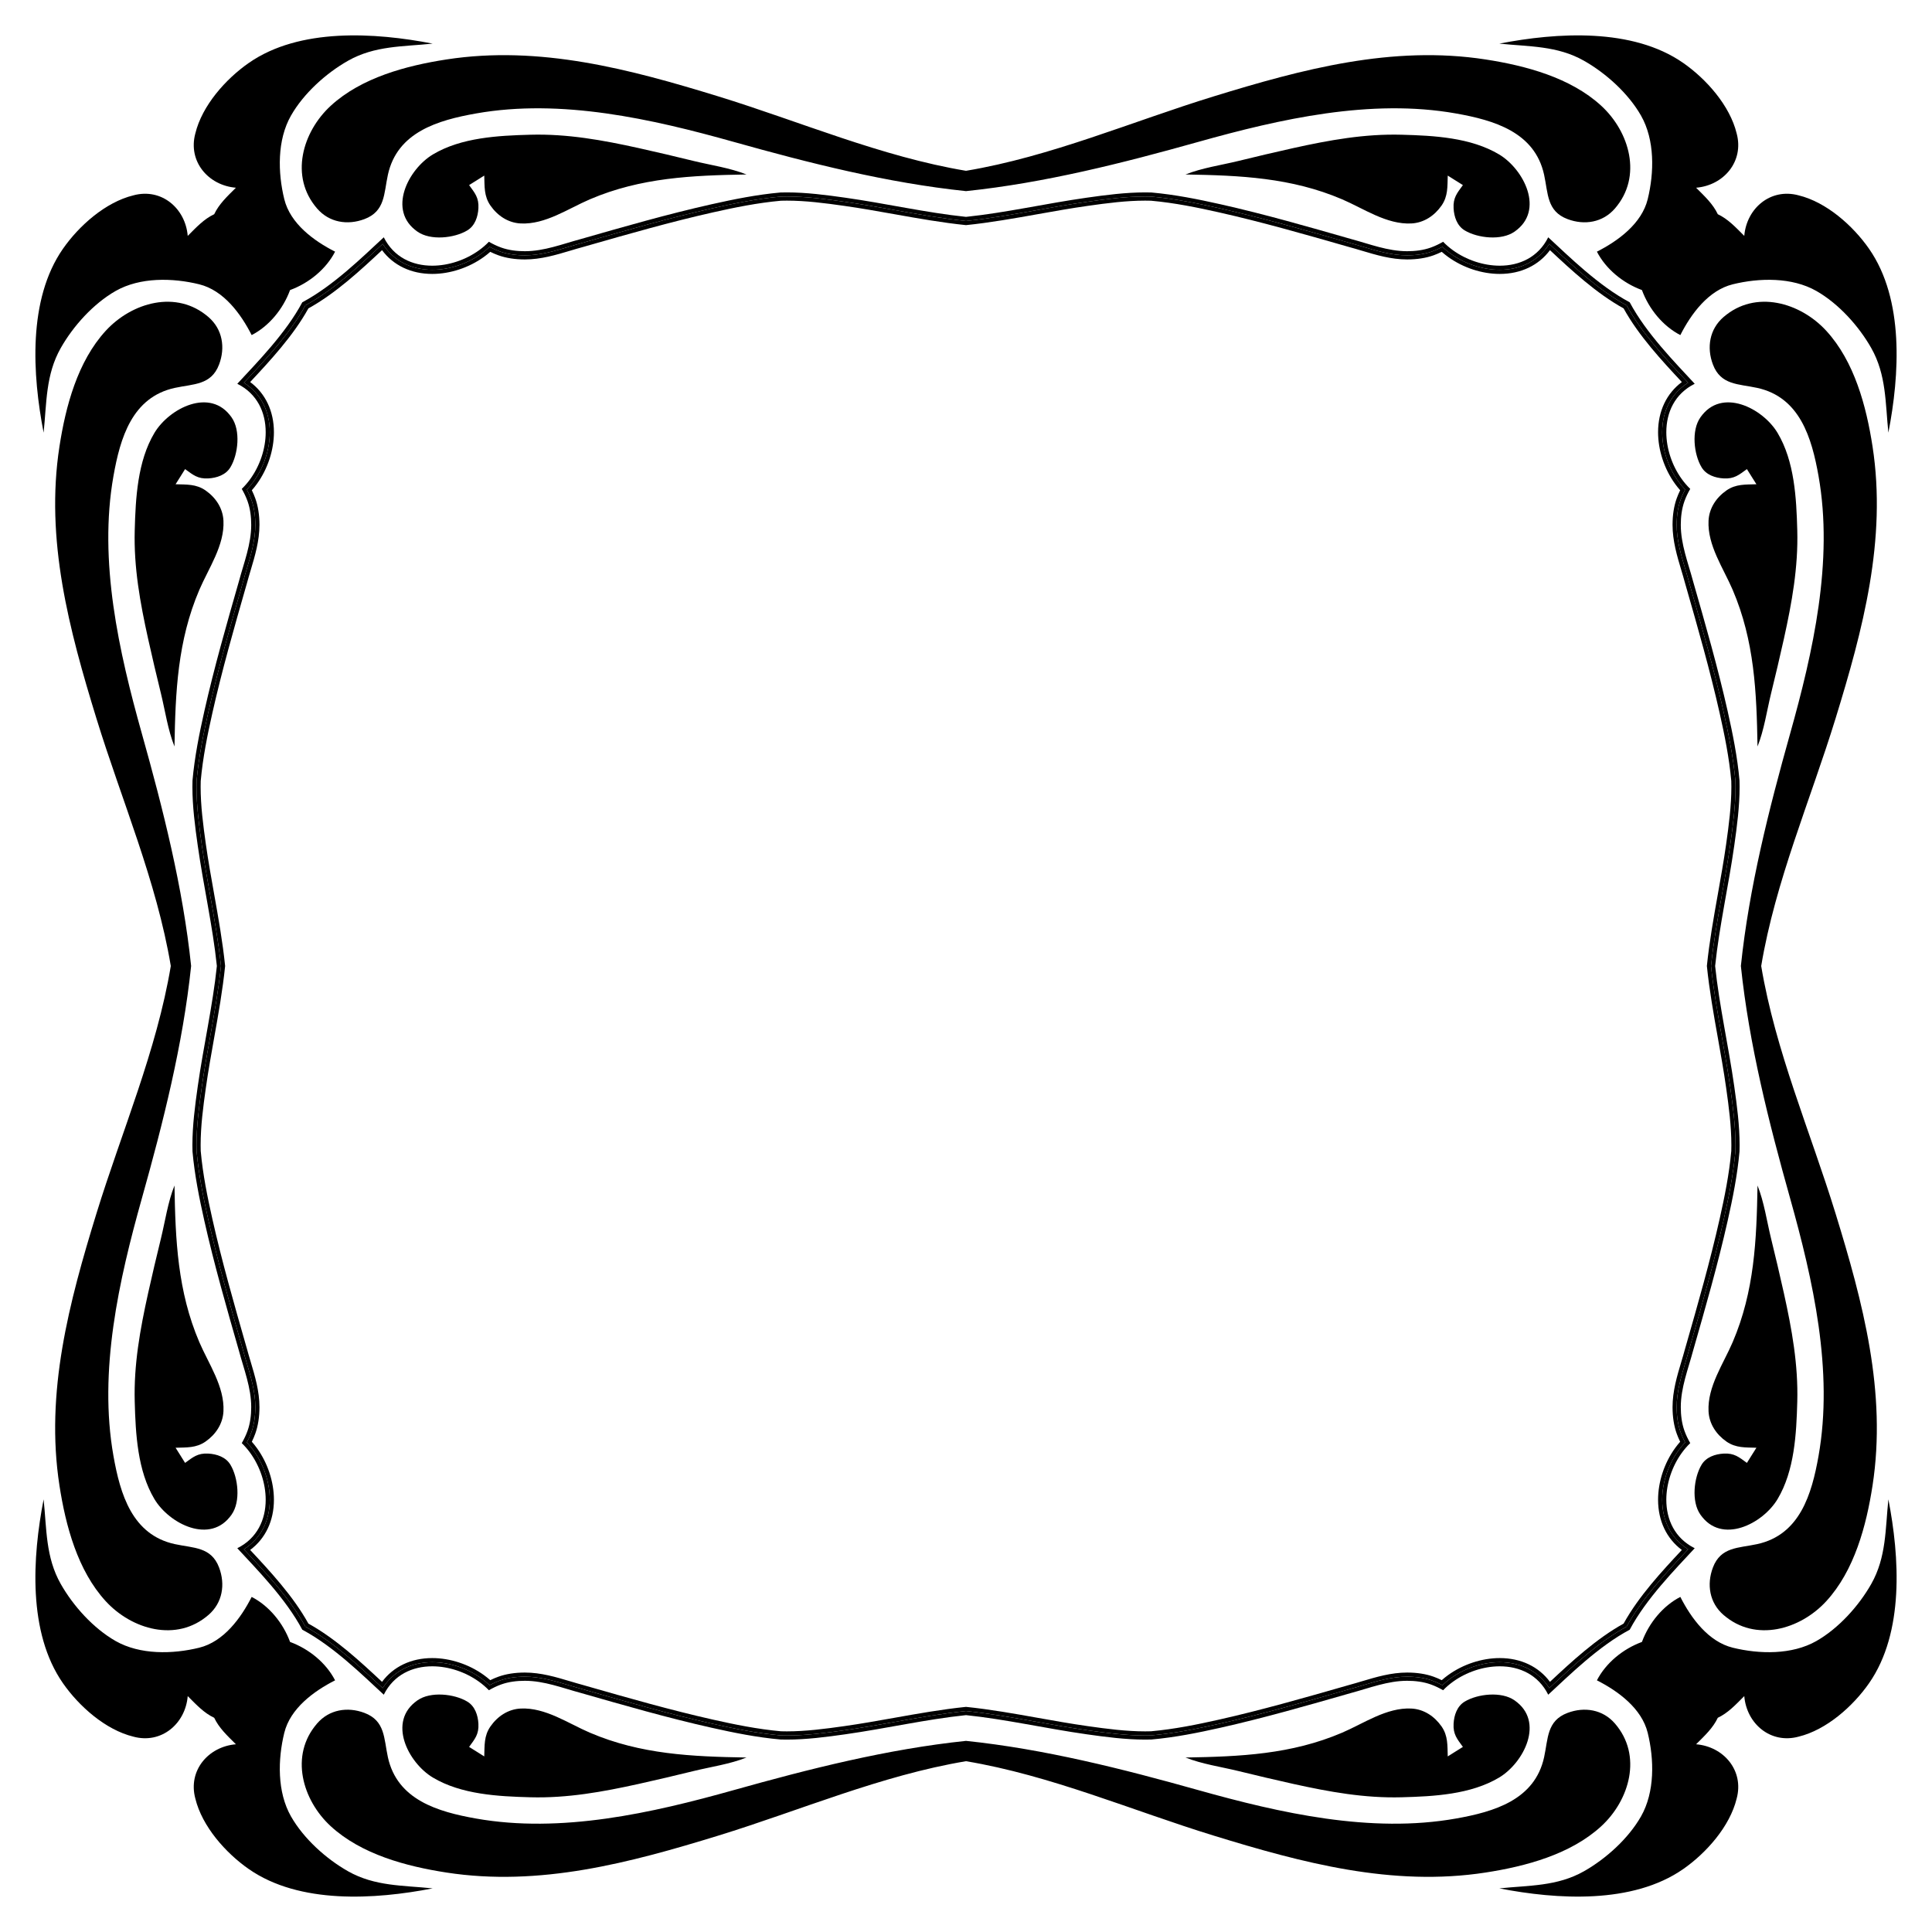
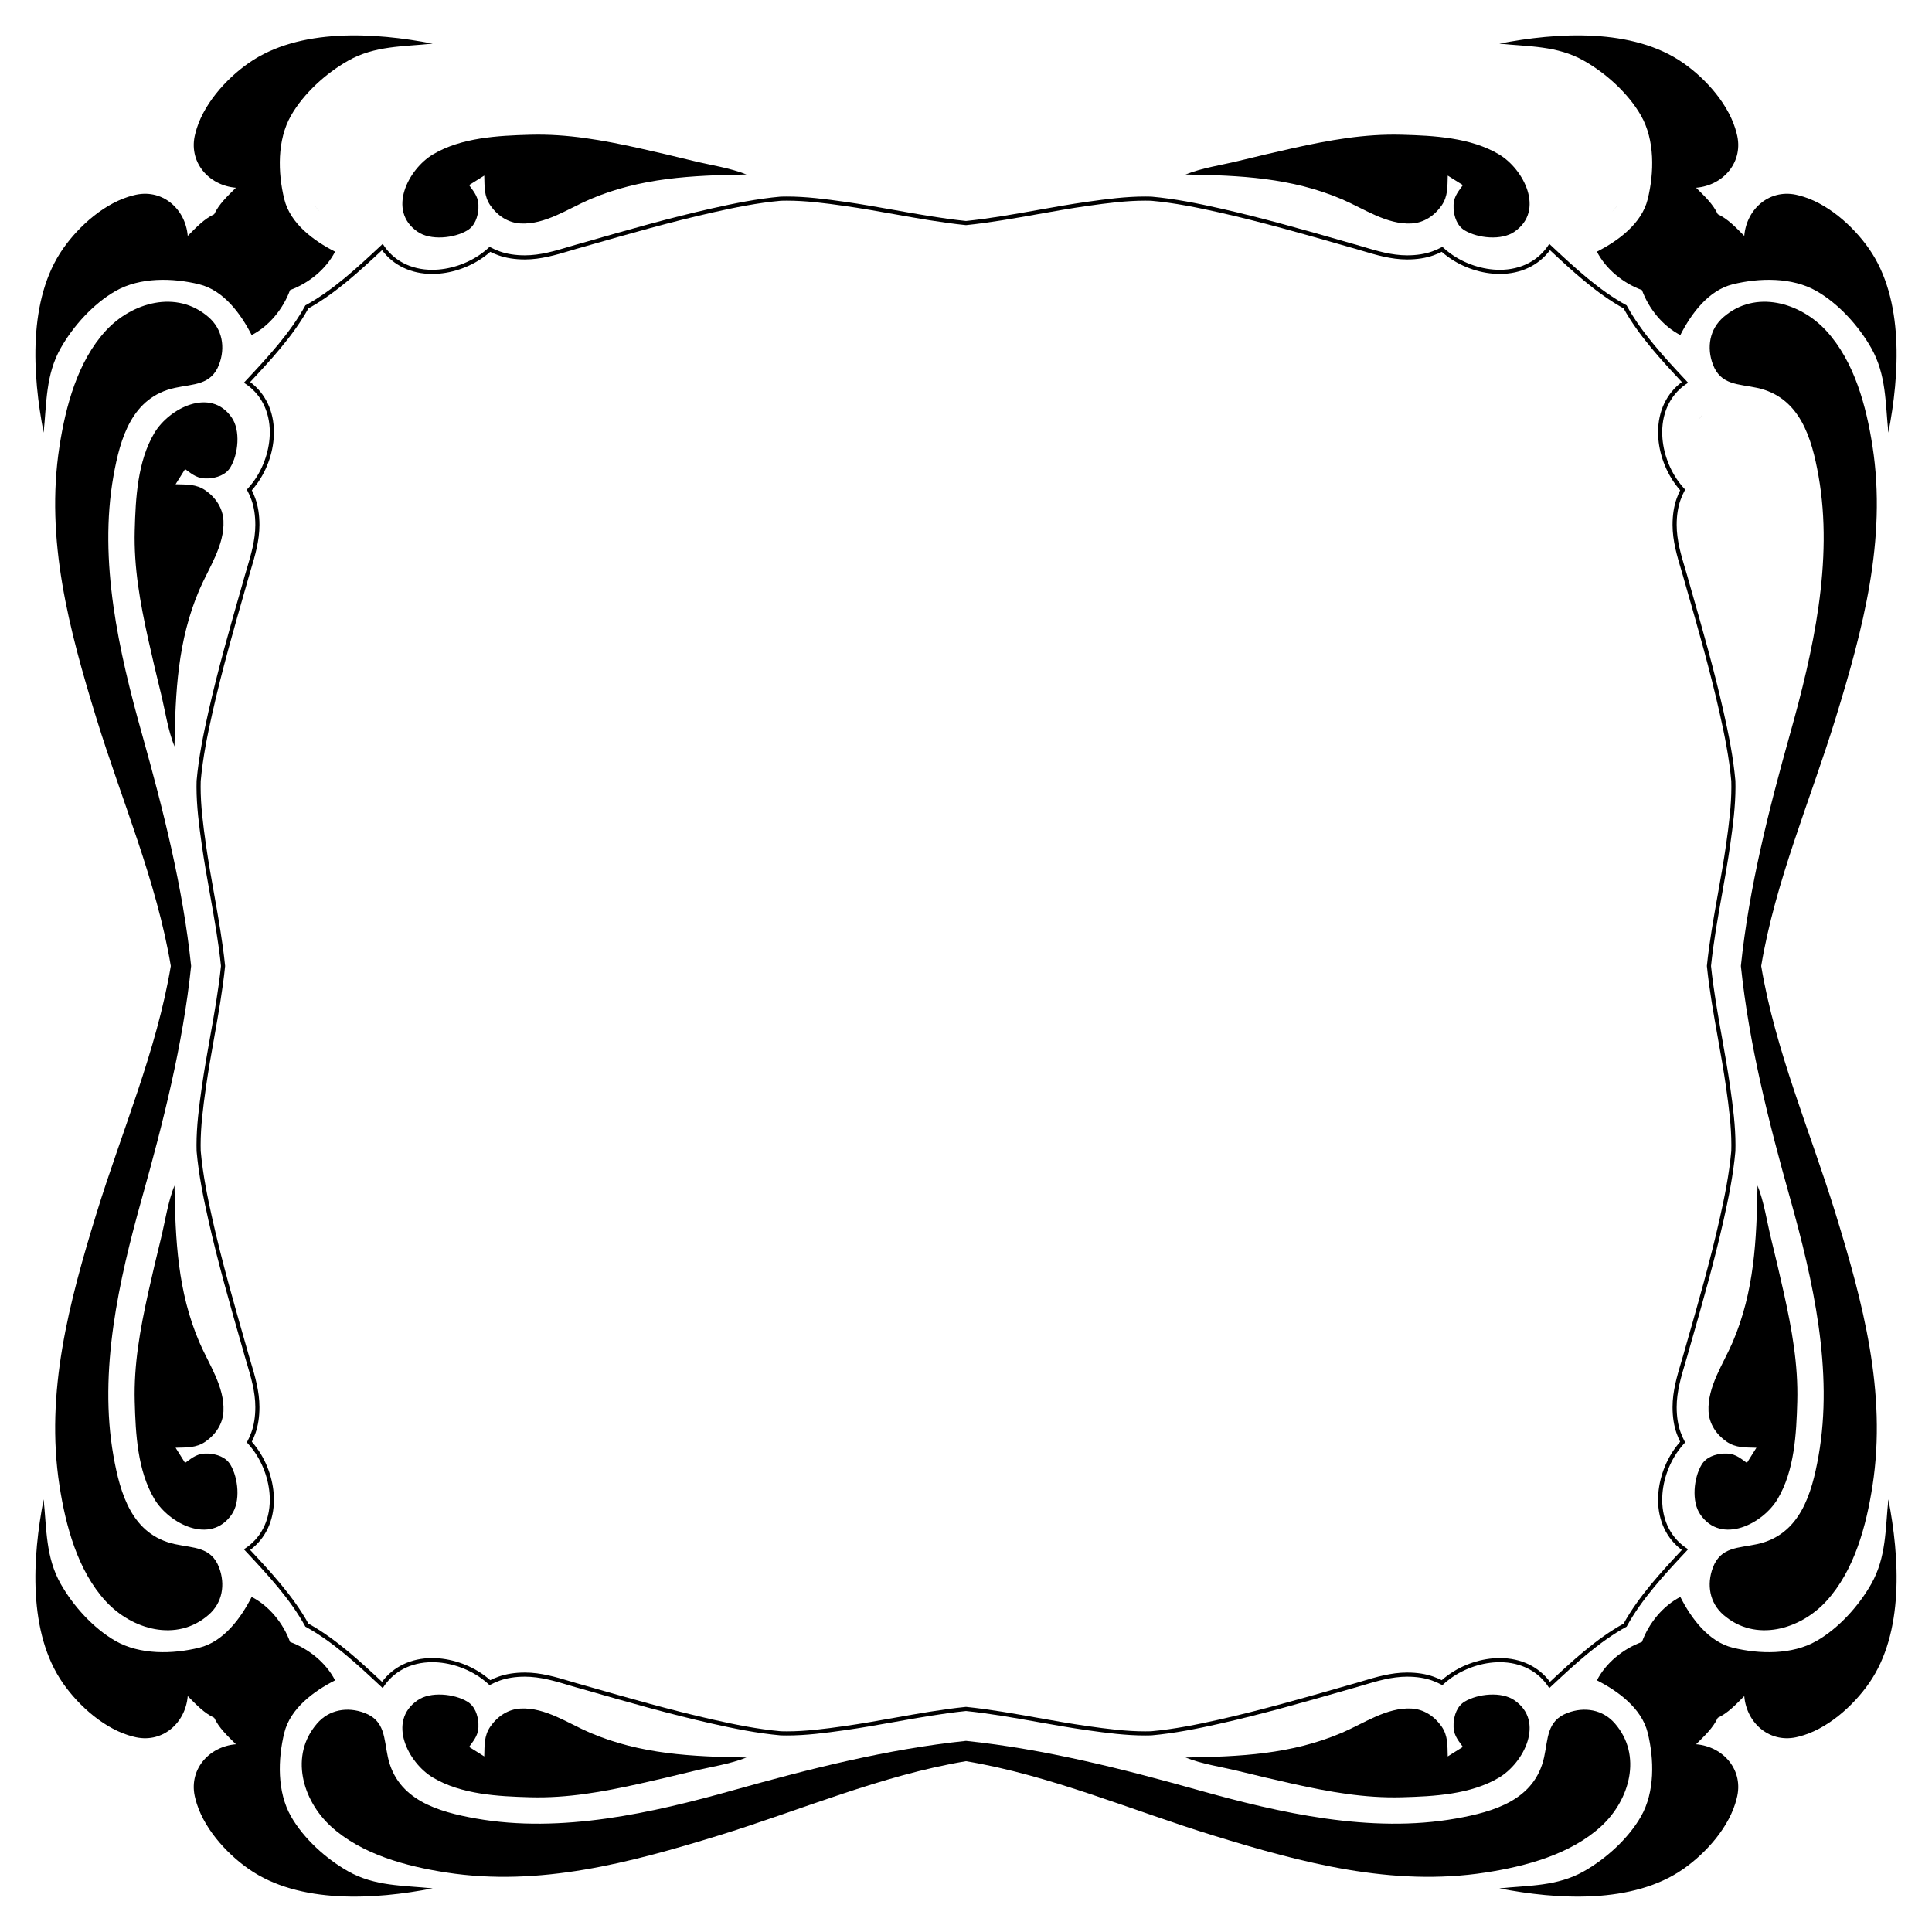
<svg xmlns="http://www.w3.org/2000/svg" version="1.1" id="Layer_1" x="0px" y="0px" viewBox="0 0 1660.848 1660.848" enable-background="new 0 0 1660.848 1660.848" xml:space="preserve">
  <g>
    <g>
      <g>
        <path d="M1395.733,265.115c13.011,23.605,33.297,45.338,49.798,63.014c0.091,0.098,0.182,0.195,0.273,0.292     c-13.094,9.735-20.434,25.013-20.433,43.147c0.001,15.379,5.336,31.575,14.637,44.435     c1.366,1.888,2.822,3.709,4.357,5.447c-1.173,2.379-2.166,4.714-3.002,7.053     c-2.354,6.585-3.548,14.22-3.548,22.694c0,13.757,3.84,26.618,7.553,39.056     c1.076,3.602,2.187,7.328,3.161,10.945l0.03,0.11l0.939,3.278c10.144,35.419,20.634,72.044,28.822,108.507     c4.113,18.317,8.167,38.053,9.982,58.304c0.048,1.643,0.072,3.339,0.072,5.043     c0,16.237-2.13,32.617-4.504,49.366c-2.033,14.352-4.625,28.885-7.13,42.941     c-3.607,20.232-7.294,40.914-9.421,61.677c2.127,20.763,5.814,41.445,9.421,61.677     c2.506,14.055,5.097,28.589,7.13,42.941c2.373,16.75,4.504,33.129,4.504,49.366c0,1.704-0.024,3.4-0.072,5.043     c-1.815,20.25-5.869,39.987-9.982,58.304c-8.188,36.464-18.677,73.088-28.822,108.507l-0.939,3.278l-0.03,0.11     c-0.973,3.618-2.085,7.343-3.161,10.945c-3.713,12.438-7.553,25.298-7.553,39.056     c0,8.474,1.194,16.109,3.548,22.694c0.836,2.339,1.829,4.673,3.002,7.053c-1.535,1.738-2.992,3.559-4.357,5.447     c-9.302,12.86-14.636,29.056-14.637,44.435c-0.001,18.133,7.339,33.411,20.433,43.147     c-0.091,0.097-0.181,0.195-0.273,0.292c-16.5,17.677-36.788,39.409-49.798,63.014     c-23.605,13.011-45.338,33.297-63.014,49.798c-0.097,0.091-0.195,0.182-0.292,0.273     c-9.735-13.094-25.013-20.434-43.147-20.433c-15.379,0.001-31.575,5.336-44.435,14.637     c-1.888,1.366-3.709,2.822-5.447,4.357c-2.379-1.173-4.714-2.166-7.053-3.002     c-6.585-2.354-14.22-3.548-22.694-3.548c-13.757,0-26.618,3.84-39.056,7.553     c-3.602,1.076-7.328,2.187-10.945,3.161l-0.11,0.03l-3.278,0.939c-35.419,10.144-72.044,20.634-108.507,28.822     c-18.317,4.113-38.053,8.167-58.304,9.982c-1.643,0.048-3.339,0.072-5.043,0.072     c-16.237,0-32.617-2.13-49.366-4.504c-14.352-2.033-28.885-4.625-42.941-7.13     c-20.232-3.607-40.914-7.294-61.677-9.421c-20.763,2.127-41.445,5.814-61.677,9.421     c-14.055,2.506-28.589,5.097-42.941,7.13c-16.75,2.373-33.129,4.504-49.366,4.504     c-1.704,0-3.4-0.024-5.043-0.072c-20.25-1.815-39.987-5.869-58.304-9.982     c-36.464-8.188-73.088-18.677-108.507-28.822l-3.278-0.939l-0.11-0.03c-3.618-0.973-7.343-2.085-10.945-3.161     c-12.438-3.713-25.298-7.553-39.056-7.553c-8.474,0-16.109,1.194-22.694,3.548     c-2.339,0.836-4.673,1.829-7.053,3.002c-1.738-1.535-3.559-2.992-5.447-4.357     c-12.86-9.302-29.056-14.636-44.435-14.637c-18.133-0.001-33.411,7.339-43.147,20.433     c-0.097-0.091-0.194-0.181-0.292-0.273c-17.677-16.5-39.409-36.788-63.014-49.798     c-13.011-23.605-33.297-45.338-49.798-63.014c-0.091-0.097-0.182-0.195-0.273-0.292     c13.094-9.735,20.434-25.013,20.433-43.147c-0.001-15.379-5.336-31.575-14.637-44.435     c-1.366-1.888-2.822-3.709-4.357-5.447c1.173-2.379,2.166-4.714,3.002-7.053     c2.354-6.585,3.548-14.22,3.548-22.694c0-13.757-3.84-26.618-7.553-39.056     c-1.076-3.602-2.188-7.328-3.161-10.945l-0.03-0.11l-0.939-3.278c-10.144-35.419-20.634-72.044-28.822-108.507     c-4.113-18.317-8.167-38.053-9.982-58.304c-0.048-1.643-0.072-3.339-0.072-5.043     c0-16.237,2.13-32.617,4.504-49.366c2.033-14.352,4.625-28.885,7.13-42.941     c3.607-20.232,7.294-40.914,9.421-61.677c-2.127-20.763-5.814-41.445-9.421-61.677     c-2.506-14.055-5.097-28.589-7.13-42.941c-2.373-16.75-4.504-33.129-4.504-49.366     c0-1.704,0.024-3.4,0.072-5.043c1.815-20.25,5.869-39.987,9.982-58.304     c8.188-36.464,18.677-73.088,28.822-108.507l0.939-3.278l0.03-0.11c0.973-3.618,2.085-7.343,3.161-10.945     c3.713-12.438,7.553-25.298,7.553-39.056c0-8.474-1.194-16.109-3.548-22.694     c-0.836-2.339-1.829-4.673-3.002-7.053c1.535-1.738,2.992-3.559,4.357-5.447     c9.302-12.86,14.636-29.056,14.637-44.435c0.001-18.133-7.339-33.411-20.433-43.147     c0.091-0.097,0.181-0.194,0.273-0.292c16.5-17.677,36.787-39.409,49.798-63.014     c23.605-13.011,45.338-33.297,63.014-49.798c0.098-0.091,0.195-0.182,0.292-0.273     c9.735,13.094,25.013,20.434,43.147,20.433c15.379-0.001,31.575-5.336,44.435-14.637     c1.888-1.366,3.709-2.822,5.447-4.357c2.379,1.173,4.714,2.166,7.053,3.002     c6.585,2.354,14.22,3.548,22.694,3.548c13.757,0,26.618-3.84,39.056-7.553     c3.602-1.076,7.328-2.188,10.945-3.161l0.11-0.03l3.278-0.939c35.419-10.144,72.044-20.634,108.507-28.822     c18.317-4.113,38.053-8.167,58.304-9.982c1.643-0.048,3.339-0.072,5.043-0.072     c16.237,0,32.617,2.13,49.366,4.504c14.352,2.033,28.885,4.625,42.941,7.13     c20.232,3.607,40.914,7.294,61.677,9.421c20.763-2.127,41.445-5.814,61.677-9.421     c14.055-2.506,28.589-5.097,42.941-7.13c16.75-2.373,33.129-4.504,49.366-4.504c1.704,0,3.4,0.024,5.043,0.072     c20.25,1.815,39.987,5.869,58.304,9.982c36.464,8.188,73.088,18.677,108.507,28.822l3.278,0.939l0.11,0.03     c3.618,0.973,7.343,2.085,10.945,3.161c12.438,3.713,25.298,7.553,39.056,7.553     c8.474,0,16.109-1.194,22.694-3.548c2.339-0.836,4.673-1.829,7.053-3.002c1.738,1.535,3.559,2.992,5.447,4.357     c12.86,9.302,29.056,14.636,44.435,14.637c18.133,0.001,33.411-7.339,43.147-20.433     c0.097,0.091,0.195,0.181,0.292,0.273C1350.395,231.817,1372.128,252.104,1395.733,265.115z M1470.875,830.424     c2.121-20.526,5.774-41.013,9.347-61.056c2.511-14.086,5.108-28.651,7.15-43.064     c2.391-16.879,4.538-33.393,4.538-49.861c0-1.773-0.025-3.539-0.076-5.252     c-1.828-20.492-5.917-40.404-10.063-58.872c-8.211-36.567-18.716-73.245-28.875-108.715l-0.952-3.325     c-0.986-3.664-2.105-7.413-3.187-11.039c-3.641-12.194-7.405-24.803-7.405-38.043     c0-8.067,1.124-15.302,3.341-21.504c1.038-2.903,2.336-5.807,3.942-8.816c-2.061-2.173-3.992-4.501-5.762-6.948     c-8.876-12.271-13.966-27.712-13.966-42.362c0-18.424,8.062-33.678,22.295-42.543     c-1.011-1.086-2.043-2.192-3.094-3.317c-16.562-17.742-36.997-39.633-49.771-63.197     c-23.565-12.774-45.456-33.209-63.197-49.771c-1.125-1.051-2.231-2.083-3.317-3.094     c-8.865,14.233-24.119,22.295-42.544,22.295c-14.65,0-30.091-5.09-42.362-13.966     c-2.447-1.77-4.775-3.701-6.948-5.762c-3.008,1.606-5.912,2.904-8.816,3.942     c-6.202,2.217-13.437,3.341-21.504,3.341c-13.24,0-25.849-3.764-38.043-7.405     c-3.626-1.082-7.375-2.201-11.039-3.187l-3.325-0.952c-35.47-10.159-72.148-20.664-108.715-28.875     c-18.468-4.147-38.38-8.235-58.872-10.063c-1.713-0.051-3.479-0.076-5.252-0.076     c-16.468,0-32.982,2.147-49.861,4.538c-14.413,2.042-28.979,4.639-43.064,7.15     c-20.044,3.573-40.53,7.226-61.056,9.347c-20.526-2.121-41.013-5.774-61.056-9.347     c-14.086-2.511-28.651-5.108-43.064-7.15c-16.879-2.391-33.393-4.538-49.861-4.538     c-1.773,0-3.539,0.025-5.252,0.076c-20.492,1.828-40.404,5.917-58.872,10.063     c-36.567,8.211-73.245,18.716-108.715,28.875l-3.325,0.952c-3.664,0.986-7.413,2.105-11.039,3.187     c-12.194,3.641-24.803,7.405-38.043,7.405c-8.067,0-15.302-1.124-21.504-3.341     c-2.903-1.038-5.807-2.336-8.816-3.942c-2.173,2.061-4.501,3.992-6.948,5.762     c-12.271,8.875-27.712,13.966-42.362,13.966c-18.424,0-33.678-8.062-42.543-22.295     c-1.086,1.011-2.192,2.043-3.317,3.094c-17.742,16.562-39.633,36.998-63.197,49.771     c-12.774,23.565-33.209,45.456-49.771,63.197c-1.051,1.125-2.083,2.231-3.094,3.317     c14.233,8.865,22.295,24.119,22.295,42.543c0,14.65-5.09,30.091-13.966,42.362     c-1.77,2.447-3.701,4.775-5.762,6.948c1.606,3.009,2.904,5.912,3.942,8.816     c2.217,6.202,3.341,13.437,3.341,21.504c0,13.24-3.764,25.849-7.405,38.043     c-1.082,3.626-2.201,7.375-3.187,11.039l-0.952,3.325c-10.159,35.47-20.664,72.148-28.875,108.715     c-4.147,18.468-8.235,38.38-10.063,58.872c-0.051,1.713-0.076,3.479-0.076,5.252     c0,16.468,2.147,32.982,4.538,49.861c2.042,14.413,4.639,28.979,7.15,43.064     c3.573,20.044,7.226,40.53,9.347,61.056c-2.121,20.526-5.774,41.013-9.347,61.056     c-2.511,14.086-5.108,28.651-7.15,43.064c-2.391,16.879-4.538,33.393-4.538,49.861     c0,1.773,0.025,3.539,0.076,5.252c1.828,20.492,5.917,40.404,10.063,58.872     c8.211,36.567,18.716,73.245,28.875,108.715l0.952,3.325c0.986,3.664,2.105,7.413,3.187,11.039     c3.641,12.194,7.405,24.803,7.405,38.043c0,8.067-1.124,15.302-3.341,21.504     c-1.038,2.903-2.336,5.807-3.942,8.816c2.061,2.173,3.992,4.501,5.762,6.948     c8.875,12.271,13.966,27.712,13.966,42.362c0,18.425-8.062,33.678-22.295,42.544     c1.011,1.086,2.043,2.192,3.094,3.317c16.562,17.742,36.998,39.633,49.771,63.197     c23.565,12.774,45.456,33.209,63.197,49.771c1.125,1.051,2.231,2.083,3.317,3.094     c8.865-14.233,24.119-22.295,42.543-22.295c14.65,0,30.091,5.09,42.362,13.966     c2.447,1.77,4.775,3.701,6.948,5.762c3.009-1.606,5.912-2.904,8.816-3.942c6.202-2.217,13.437-3.341,21.504-3.341     c13.24,0,25.849,3.764,38.043,7.405c3.626,1.082,7.375,2.201,11.039,3.187l3.325,0.952     c35.47,10.159,72.148,20.664,108.715,28.875c18.468,4.147,38.38,8.235,58.872,10.063     c1.713,0.051,3.479,0.076,5.252,0.076c16.468,0,32.982-2.147,49.861-4.538     c14.413-2.042,28.979-4.639,43.064-7.15c20.044-3.573,40.53-7.226,61.056-9.347     c20.526,2.121,41.013,5.774,61.056,9.347c14.086,2.511,28.651,5.108,43.064,7.15     c16.879,2.391,33.393,4.538,49.861,4.538c1.773,0,3.539-0.025,5.252-0.076     c20.492-1.828,40.404-5.917,58.872-10.063c36.567-8.211,73.245-18.716,108.715-28.875l3.325-0.952     c3.664-0.986,7.413-2.105,11.039-3.187c12.194-3.641,24.803-7.405,38.043-7.405     c8.067,0,15.302,1.124,21.504,3.341c2.903,1.038,5.807,2.336,8.816,3.942c2.173-2.061,4.501-3.992,6.948-5.762     c12.271-8.876,27.712-13.966,42.362-13.966c18.425,0,33.678,8.062,42.544,22.295     c1.086-1.011,2.192-2.043,3.317-3.094c17.742-16.562,39.633-36.997,63.197-49.771     c12.774-23.565,33.209-45.456,49.771-63.197c1.051-1.125,2.083-2.231,3.094-3.317     c-14.233-8.865-22.295-24.119-22.295-42.544c0-14.65,5.09-30.091,13.966-42.362     c1.77-2.447,3.701-4.775,5.762-6.948c-1.606-3.008-2.904-5.912-3.942-8.816     c-2.217-6.202-3.341-13.437-3.341-21.504c0-13.24,3.764-25.849,7.405-38.043     c1.082-3.626,2.201-7.375,3.187-11.039l0.952-3.325c10.159-35.47,20.664-72.148,28.875-108.715     c4.147-18.468,8.235-38.38,10.063-58.872c0.051-1.713,0.076-3.479,0.076-5.252     c0-16.468-2.147-32.982-4.538-49.861c-2.042-14.413-4.639-28.979-7.15-43.064     C1476.649,871.437,1472.997,850.95,1470.875,830.424z" />
-         <path d="M1398.338,262.51c12.774,23.565,33.209,45.456,49.771,63.197c1.051,1.125,2.083,2.231,3.094,3.317     c-14.233,8.865-22.295,24.119-22.295,42.543c0,14.65,5.09,30.091,13.966,42.362     c1.77,2.447,3.701,4.775,5.762,6.948c-1.606,3.009-2.904,5.912-3.942,8.816c-2.217,6.202-3.341,13.437-3.341,21.504     c0,13.24,3.764,25.849,7.405,38.043c1.082,3.626,2.201,7.375,3.187,11.039l0.952,3.325     c10.159,35.47,20.664,72.148,28.875,108.715c4.147,18.468,8.235,38.38,10.063,58.872     c0.051,1.713,0.076,3.479,0.076,5.252c0,16.468-2.147,32.982-4.538,49.861     c-2.042,14.413-4.639,28.979-7.15,43.064c-3.573,20.044-7.226,40.53-9.347,61.056     c2.121,20.526,5.774,41.013,9.347,61.056c2.511,14.086,5.108,28.651,7.15,43.064     c2.391,16.879,4.538,33.393,4.538,49.861c0,1.773-0.025,3.539-0.076,5.252     c-1.828,20.492-5.917,40.404-10.063,58.872c-8.211,36.567-18.716,73.245-28.875,108.715l-0.952,3.325     c-0.986,3.664-2.105,7.413-3.187,11.039c-3.641,12.194-7.405,24.803-7.405,38.043     c0,8.067,1.124,15.302,3.341,21.504c1.038,2.903,2.336,5.807,3.942,8.816c-2.061,2.173-3.992,4.501-5.762,6.948     c-8.876,12.271-13.966,27.712-13.966,42.362c0,18.425,8.062,33.678,22.295,42.544     c-1.011,1.086-2.043,2.192-3.094,3.317c-16.562,17.742-36.997,39.633-49.771,63.197     c-23.565,12.774-45.456,33.209-63.197,49.771c-1.125,1.051-2.231,2.083-3.317,3.094     c-8.865-14.233-24.119-22.295-42.544-22.295c-14.65,0-30.091,5.09-42.362,13.966     c-2.447,1.77-4.775,3.701-6.948,5.762c-3.008-1.606-5.912-2.904-8.816-3.942     c-6.202-2.217-13.437-3.341-21.504-3.341c-13.24,0-25.849,3.764-38.043,7.405     c-3.626,1.082-7.375,2.201-11.039,3.187l-3.325,0.952c-35.47,10.159-72.148,20.664-108.715,28.875     c-18.468,4.147-38.38,8.235-58.872,10.063c-1.713,0.051-3.479,0.076-5.252,0.076     c-16.468,0-32.982-2.147-49.861-4.538c-14.413-2.042-28.979-4.639-43.064-7.15     c-20.044-3.573-40.53-7.226-61.056-9.347c-20.526,2.121-41.013,5.774-61.056,9.347     c-14.086,2.511-28.651,5.108-43.064,7.15c-16.879,2.391-33.393,4.538-49.861,4.538     c-1.773,0-3.539-0.025-5.252-0.076c-20.492-1.828-40.404-5.917-58.872-10.063     c-36.567-8.211-73.245-18.716-108.715-28.875l-3.325-0.952c-3.664-0.986-7.413-2.105-11.039-3.187     c-12.194-3.641-24.803-7.405-38.043-7.405c-8.067,0-15.302,1.124-21.504,3.341     c-2.903,1.038-5.807,2.336-8.816,3.942c-2.173-2.061-4.501-3.992-6.948-5.762     c-12.271-8.876-27.712-13.966-42.362-13.966c-18.424,0-33.678,8.062-42.543,22.295     c-1.086-1.011-2.192-2.043-3.317-3.094c-17.742-16.562-39.633-36.997-63.197-49.771     c-12.774-23.565-33.209-45.456-49.771-63.197c-1.051-1.125-2.083-2.231-3.094-3.317     c14.233-8.865,22.295-24.119,22.295-42.544c0-14.65-5.09-30.091-13.966-42.362     c-1.77-2.447-3.701-4.775-5.762-6.948c1.606-3.008,2.904-5.912,3.942-8.816     c2.217-6.202,3.341-13.437,3.341-21.504c0-13.24-3.764-25.849-7.405-38.043     c-1.082-3.626-2.201-7.375-3.187-11.039l-0.952-3.325c-10.159-35.47-20.664-72.148-28.875-108.715     c-4.147-18.468-8.235-38.38-10.063-58.872c-0.051-1.713-0.076-3.479-0.076-5.252     c0-16.468,2.147-32.982,4.538-49.861c2.042-14.413,4.639-28.979,7.15-43.064     c3.573-20.044,7.226-40.53,9.347-61.056c-2.121-20.526-5.774-41.013-9.347-61.056     c-2.511-14.086-5.108-28.651-7.15-43.064c-2.391-16.879-4.538-33.393-4.538-49.861     c0-1.773,0.025-3.539,0.076-5.252c1.828-20.492,5.917-40.404,10.063-58.872     c8.211-36.567,18.716-73.245,28.875-108.715l0.952-3.325c0.986-3.664,2.105-7.413,3.187-11.039     c3.641-12.194,7.405-24.803,7.405-38.043c0-8.067-1.124-15.302-3.341-21.504     c-1.038-2.903-2.336-5.807-3.942-8.816c2.061-2.173,3.992-4.501,5.762-6.948     c8.875-12.271,13.966-27.712,13.966-42.362c0-18.424-8.062-33.678-22.295-42.543     c1.011-1.086,2.043-2.192,3.094-3.317c16.562-17.742,36.998-39.633,49.771-63.197     c23.565-12.774,45.456-33.209,63.197-49.771c1.125-1.051,2.231-2.083,3.317-3.094     c8.865,14.233,24.119,22.295,42.543,22.295c14.65,0,30.091-5.09,42.362-13.966     c2.447-1.77,4.775-3.701,6.948-5.762c3.009,1.606,5.912,2.904,8.816,3.942     c6.202,2.217,13.437,3.341,21.504,3.341c13.24,0,25.849-3.764,38.043-7.405     c3.626-1.082,7.375-2.201,11.039-3.187l3.325-0.952c35.47-10.159,72.148-20.664,108.715-28.875     c18.468-4.147,38.38-8.235,58.872-10.063c1.713-0.051,3.479-0.076,5.252-0.076     c16.468,0,32.982,2.147,49.861,4.538c14.413,2.042,28.979,4.639,43.064,7.15     c20.044,3.573,40.53,7.226,61.056,9.347c20.526-2.121,41.013-5.774,61.056-9.347     c14.086-2.511,28.651-5.108,43.064-7.15c16.879-2.391,33.393-4.538,49.861-4.538     c1.773,0,3.539,0.025,5.252,0.076c20.492,1.828,40.404,5.917,58.872,10.063     c36.567,8.211,73.245,18.716,108.715,28.875l3.325,0.952c3.664,0.986,7.413,2.105,11.039,3.187     c12.194,3.641,24.803,7.405,38.043,7.405c8.067,0,15.302-1.124,21.504-3.341c2.903-1.038,5.807-2.336,8.816-3.942     c2.173,2.061,4.501,3.992,6.948,5.762c12.271,8.875,27.712,13.966,42.362,13.966     c18.425,0,33.678-8.062,42.544-22.295c1.086,1.011,2.192,2.043,3.317,3.094     C1352.882,229.301,1374.773,249.736,1398.338,262.51z M1474.42,830.424c3.574-34.327,11.507-68.711,16.455-103.625     c2.347-16.564,4.574-33.553,4.574-50.359c0-1.824-0.026-3.643-0.081-5.462     c-1.783-20.062-5.738-39.808-10.145-59.436c-8.482-37.773-19.209-74.98-29.862-112.183     c-4.254-15.812-10.471-31.537-10.471-48.163c0-6.82,0.833-13.874,3.135-20.313     c1.317-3.685,3.037-7.219,4.989-10.607c-2.665-2.588-5.097-5.412-7.274-8.421     c-8.335-11.524-13.294-26.213-13.295-40.289c-0.001-16.976,7.21-33.064,24.408-41.654     c-16.971-18.377-41.615-43.278-55.871-70.048c-26.77-14.256-51.671-38.9-70.048-55.871     c-8.59,17.198-24.678,24.409-41.654,24.408c-14.076-0.001-28.765-4.96-40.289-13.295     c-3.01-2.176-5.833-4.609-8.421-7.274c-3.388,1.952-6.922,3.672-10.607,4.989     c-6.439,2.302-13.492,3.135-20.313,3.135c-16.625,0-32.35-6.217-48.163-10.471     c-37.203-10.653-74.409-21.38-112.183-29.862c-19.628-4.407-39.374-8.362-59.436-10.145     c-1.819-0.055-3.638-0.081-5.462-0.081c-16.806,0-33.795,2.227-50.359,4.574     c-34.914,4.947-69.297,12.881-103.625,16.455c-34.327-3.574-68.711-11.507-103.625-16.455     c-16.564-2.347-33.553-4.574-50.359-4.574c-1.824,0-3.643,0.026-5.462,0.081     c-20.062,1.783-39.808,5.738-59.436,10.145c-37.773,8.482-74.98,19.209-112.183,29.862     c-15.812,4.254-31.537,10.471-48.163,10.471c-6.82,0-13.874-0.833-20.313-3.135     c-3.685-1.317-7.219-3.037-10.607-4.989c-2.588,2.665-5.412,5.097-8.421,7.274     c-11.524,8.335-26.213,13.294-40.289,13.295c-16.976,0.001-33.064-7.21-41.654-24.408     c-18.377,16.971-43.278,41.615-70.048,55.871c-14.256,26.77-38.9,51.671-55.871,70.048     c17.198,8.59,24.409,24.678,24.408,41.654c-0.001,14.076-4.96,28.765-13.295,40.289     c-2.176,3.01-4.609,5.833-7.274,8.421c1.952,3.388,3.672,6.922,4.989,10.607     c2.302,6.439,3.135,13.492,3.135,20.313c0,16.625-6.217,32.35-10.471,48.163     c-10.653,37.203-21.38,74.409-29.862,112.183c-4.407,19.628-8.362,39.374-10.145,59.436     c-0.055,1.819-0.081,3.638-0.081,5.462c0,16.806,2.227,33.795,4.574,50.359     c4.947,34.914,12.881,69.297,16.455,103.625c-3.574,34.327-11.507,68.711-16.455,103.625     c-2.347,16.564-4.574,33.553-4.574,50.359c0,1.824,0.026,3.643,0.081,5.462     c1.783,20.062,5.738,39.808,10.145,59.436c8.482,37.773,19.209,74.98,29.862,112.183     c4.254,15.812,10.471,31.537,10.471,48.163c0,6.82-0.833,13.874-3.135,20.313     c-1.317,3.685-3.037,7.219-4.989,10.607c2.665,2.587,5.097,5.412,7.274,8.421     c8.335,11.524,13.294,26.212,13.295,40.289c0.001,16.976-7.21,33.064-24.408,41.654     c16.971,18.377,41.615,43.278,55.871,70.048c26.77,14.255,51.671,38.9,70.048,55.871     c8.59-17.198,24.678-24.409,41.654-24.408c14.076,0.001,28.765,4.96,40.289,13.295     c3.01,2.177,5.833,4.609,8.421,7.274c3.388-1.952,6.922-3.672,10.607-4.989     c6.439-2.302,13.492-3.135,20.313-3.135c16.625,0,32.35,6.217,48.163,10.471     c37.203,10.653,74.409,21.38,112.183,29.862c19.628,4.407,39.374,8.362,59.436,10.145     c1.819,0.055,3.638,0.081,5.462,0.081c16.806,0,33.795-2.227,50.359-4.574     c34.914-4.947,69.297-12.881,103.625-16.455c34.327,3.574,68.711,11.507,103.625,16.455     c16.564,2.347,33.553,4.574,50.359,4.574c1.824,0,3.643-0.026,5.462-0.081     c20.062-1.783,39.808-5.738,59.436-10.145c37.773-8.482,74.98-19.209,112.183-29.862     c15.812-4.254,31.537-10.471,48.163-10.471c6.82,0,13.874,0.833,20.313,3.135     c3.685,1.317,7.219,3.037,10.607,4.989c2.587-2.665,5.412-5.097,8.421-7.274     c11.524-8.335,26.212-13.294,40.289-13.295c16.976-0.001,33.064,7.21,41.654,24.408     c18.377-16.971,43.278-41.615,70.048-55.871c14.255-26.77,38.9-51.671,55.871-70.048     c-17.198-8.59-24.409-24.678-24.408-41.654c0.001-14.076,4.96-28.765,13.295-40.289     c2.177-3.01,4.609-5.833,7.274-8.421c-1.952-3.388-3.672-6.922-4.989-10.607     c-2.302-6.439-3.135-13.492-3.135-20.313c0-16.625,6.217-32.35,10.471-48.163     c10.653-37.203,21.38-74.409,29.862-112.183c4.407-19.628,8.362-39.374,10.145-59.436     c0.055-1.819,0.081-3.638,0.081-5.462c0-16.806-2.227-33.795-4.574-50.359     C1485.928,899.135,1477.994,864.751,1474.42,830.424z" />
        <path d="M1476.704,184.144c8.775,4.153,15.104,10.973,22.764,18.654c1.967-23.719,22.572-41.379,46.667-34.879     c23.98,5.829,46.791,26.128,60.597,45.944c30.375,43.602,26.251,108.471,16.616,158.076     c-2.663-25.481-1.662-49.703-14.722-72.748c-10.745-18.959-28.092-38.176-47.16-49.047     c-21-11.973-49.049-11.35-71.864-5.752c-20.993,5.152-35.848,25.42-45.096,43.666     c-14.909-7.676-26.992-22.319-33.011-38.705c-16.386-6.019-31.029-18.102-38.705-33.011     c18.247-9.248,38.515-24.102,43.666-45.096c5.599-22.816,6.221-50.864-5.752-71.864     c-10.872-19.069-30.088-36.415-49.047-47.16c-23.045-13.061-47.267-12.059-72.748-14.722     c49.605-9.634,114.474-13.759,158.076,16.616c19.816,13.805,40.115,36.617,45.944,60.597     c6.5,24.095-11.159,44.701-34.879,46.667C1465.731,169.04,1472.551,175.369,1476.704,184.144z" />
        <path d="M1476.704,1476.704c-4.153,8.775-10.973,15.104-18.654,22.764c23.719,1.967,41.379,22.572,34.879,46.667     c-5.829,23.98-26.128,46.791-45.944,60.597c-43.602,30.375-108.471,26.251-158.076,16.616     c25.481-2.663,49.703-1.662,72.748-14.722c18.959-10.745,38.176-28.092,49.047-47.16     c11.972-21,11.35-49.049,5.752-71.864c-5.152-20.993-25.42-35.848-43.666-45.096     c7.676-14.909,22.319-26.992,38.705-33.011c6.019-16.386,18.102-31.029,33.011-38.705     c9.247,18.247,24.102,38.515,45.096,43.666c22.816,5.599,50.864,6.221,71.864-5.752     c19.069-10.872,36.415-30.088,47.16-49.047c13.061-23.045,12.059-47.267,14.722-72.748     c9.634,49.605,13.759,114.474-16.616,158.076c-13.805,19.816-36.617,40.115-60.597,45.944     c-24.095,6.5-44.701-11.159-46.667-34.879C1491.808,1465.731,1485.479,1472.551,1476.704,1476.704z" />
        <path d="M184.144,1476.704c-8.775-4.153-15.104-10.973-22.764-18.654c-1.966,23.719-22.572,41.379-46.667,34.879     c-23.98-5.829-46.791-26.128-60.597-45.944c-30.375-43.602-26.25-108.471-16.616-158.076     c2.663,25.481,1.662,49.703,14.722,72.748c10.745,18.959,28.092,38.176,47.16,49.047     c21,11.972,49.049,11.35,71.864,5.752c20.993-5.152,35.848-25.42,45.096-43.666     c14.909,7.676,26.992,22.319,33.011,38.705c16.386,6.019,31.029,18.102,38.705,33.011     c-18.247,9.247-38.515,24.102-43.666,45.096c-5.599,22.816-6.221,50.864,5.752,71.864     c10.871,19.069,30.088,36.415,49.047,47.16c23.045,13.061,47.267,12.059,72.748,14.722     c-49.605,9.634-114.474,13.759-158.076-16.616c-19.816-13.805-40.115-36.617-45.944-60.597     c-6.5-24.095,11.16-44.701,34.879-46.667C195.117,1491.808,188.297,1485.479,184.144,1476.704z" />
        <path d="M184.144,184.144c4.153-8.775,10.973-15.104,18.654-22.764c-23.719-1.966-41.379-22.572-34.879-46.667     c5.829-23.98,26.128-46.791,45.944-60.597C257.466,23.741,322.335,27.866,371.94,37.5     c-25.481,2.663-49.703,1.662-72.748,14.722c-18.959,10.745-38.176,28.092-49.047,47.16     c-11.973,21-11.35,49.049-5.752,71.864c5.152,20.993,25.42,35.848,43.666,45.096     c-7.676,14.909-22.319,26.992-38.705,33.011c-6.019,16.386-18.102,31.029-33.011,38.705     c-9.248-18.247-24.102-38.515-45.096-43.666c-22.816-5.599-50.864-6.221-71.864,5.752     c-19.069,10.871-36.415,30.088-47.16,49.047c-13.061,23.045-12.059,47.267-14.722,72.748     C27.866,322.335,23.741,257.466,54.117,213.864c13.805-19.816,36.617-40.115,60.597-45.944     c24.095-6.5,44.701,11.16,46.667,34.879C169.04,195.117,175.369,188.297,184.144,184.144z" />
-         <path d="M1528.087,372.141c14.583,24.4,16.201,56.147,16.947,83.834c0.858,31.854-4.646,62.112-11.486,93.095     c-3.493,15.821-7.263,31.579-11.101,47.319c-3.61,14.807-5.922,31.156-11.588,45.322     c-0.797-46.801-2.65-90.896-21.336-134.591c-7.994-18.693-21.799-38.279-20.77-59.479     c0.524-10.795,6.633-19.931,15.378-26.024c8.119-5.657,16.394-5,25.782-5.327     c-2.805-4.291-5.394-8.718-8.171-13.027c-6.859,4.973-10.834,8.521-20.001,8     c-7.261-0.413-15.027-2.982-18.964-9.566c-6.716-11.122-8.938-31.772-1.017-42.864     C1479.854,332.634,1515.41,350.931,1528.087,372.141z" />
        <path d="M372.141,132.761c24.4-14.583,56.147-16.201,83.834-16.947c31.854-0.858,62.112,4.646,93.095,11.486     c15.821,3.493,31.579,7.263,47.319,11.101c14.807,3.61,31.156,5.922,45.322,11.588     c-46.801,0.797-90.896,2.651-134.591,21.336c-18.693,7.994-38.279,21.799-59.479,20.77     c-10.795-0.524-19.931-6.633-26.024-15.378c-5.657-8.119-5-16.394-5.327-25.782     c-4.291,2.805-8.718,5.394-13.027,8.171c4.973,6.859,8.521,10.834,8,20.001     c-0.413,7.261-2.982,15.027-9.566,18.964c-11.122,6.716-31.772,8.938-42.864,1.017     C332.634,180.994,350.931,145.438,372.141,132.761z" />
        <path d="M132.761,1288.707c-14.583-24.4-16.201-56.147-16.947-83.834c-0.858-31.854,4.646-62.112,11.486-93.095     c3.493-15.821,7.263-31.579,11.101-47.319c3.61-14.807,5.922-31.156,11.588-45.322     c0.797,46.801,2.651,90.896,21.336,134.591c7.994,18.693,21.799,38.279,20.77,59.479     c-0.524,10.795-6.633,19.93-15.378,26.024c-8.119,5.657-16.394,5-25.782,5.327     c2.805,4.291,5.394,8.718,8.171,13.027c6.859-4.972,10.834-8.521,20.001-8     c7.261,0.413,15.027,2.982,18.964,9.566c6.716,11.122,8.938,31.772,1.017,42.864     C180.994,1328.214,145.438,1309.917,132.761,1288.707z" />
        <path d="M1288.707,1528.087c-24.4,14.583-56.147,16.201-83.834,16.947c-31.854,0.858-62.112-4.646-93.095-11.486     c-15.821-3.493-31.579-7.263-47.319-11.101c-14.807-3.61-31.156-5.922-45.322-11.588     c46.801-0.797,90.896-2.65,134.591-21.336c18.693-7.994,38.279-21.799,59.479-20.77     c10.795,0.524,19.93,6.633,26.024,15.378c5.657,8.119,5,16.394,5.327,25.782     c4.291-2.805,8.718-5.394,13.027-8.171c-4.972-6.859-8.521-10.834-8-20.001     c0.413-7.261,2.982-15.027,9.566-18.964c11.122-6.716,31.772-8.938,42.864-1.017     C1328.214,1479.854,1309.917,1515.41,1288.707,1528.087z" />
        <path d="M1528.087,1288.707c14.583-24.4,16.201-56.147,16.947-83.834c0.858-31.854-4.646-62.112-11.486-93.095     c-3.493-15.821-7.263-31.579-11.101-47.319c-3.61-14.807-5.922-31.156-11.588-45.322     c-0.797,46.801-2.65,90.896-21.336,134.591c-7.994,18.693-21.799,38.279-20.77,59.479     c0.524,10.795,6.633,19.93,15.378,26.024c8.119,5.657,16.394,5,25.782,5.327     c-2.805,4.291-5.394,8.718-8.171,13.027c-6.859-4.972-10.834-8.521-20.001-8     c-7.261,0.413-15.027,2.982-18.964,9.566c-6.716,11.122-8.938,31.772-1.017,42.864     C1479.854,1328.214,1515.41,1309.917,1528.087,1288.707z" />
        <path d="M1288.707,132.761c-24.4-14.583-56.147-16.201-83.834-16.947c-31.854-0.858-62.112,4.646-93.095,11.486     c-15.821,3.493-31.579,7.263-47.319,11.101c-14.807,3.61-31.156,5.922-45.322,11.588     c46.801,0.797,90.896,2.651,134.591,21.336c18.693,7.994,38.279,21.799,59.479,20.77     c10.795-0.524,19.93-6.633,26.024-15.378c5.657-8.119,5-16.394,5.327-25.782     c4.291,2.805,8.718,5.394,13.027,8.171c-4.972,6.859-8.521,10.834-8,20.001     c0.413,7.261,2.982,15.027,9.566,18.964c11.122,6.716,31.772,8.938,42.864,1.017     C1328.214,180.994,1309.917,145.438,1288.707,132.761z" />
        <path d="M132.761,372.141c-14.583,24.4-16.201,56.147-16.947,83.834c-0.858,31.854,4.646,62.112,11.486,93.095     c3.493,15.821,7.263,31.579,11.101,47.319c3.61,14.807,5.922,31.156,11.588,45.322     c0.797-46.801,2.651-90.896,21.336-134.591c7.994-18.693,21.799-38.279,20.77-59.479     c-0.524-10.795-6.633-19.931-15.378-26.024c-8.119-5.657-16.394-5-25.782-5.327     c2.805-4.291,5.394-8.718,8.171-13.027c6.859,4.973,10.834,8.521,20.001,8     c7.261-0.413,15.027-2.982,18.964-9.566c6.716-11.122,8.938-31.772,1.017-42.864     C180.994,332.634,145.438,350.931,132.761,372.141z" />
        <path d="M372.141,1528.087c24.4,14.583,56.147,16.201,83.834,16.947c31.854,0.858,62.112-4.646,93.095-11.486     c15.821-3.493,31.579-7.263,47.319-11.101c14.807-3.61,31.156-5.922,45.322-11.588     c-46.801-0.797-90.896-2.65-134.591-21.336c-18.693-7.994-38.279-21.799-59.479-20.77     c-10.795,0.524-19.931,6.633-26.024,15.378c-5.657,8.119-5,16.394-5.327,25.782     c-4.291-2.805-8.718-5.394-13.027-8.171c4.973-6.859,8.521-10.834,8-20.001     c-0.413-7.261-2.982-15.027-9.566-18.964c-11.122-6.716-31.772-8.938-42.864-1.017     C332.634,1479.854,350.931,1515.41,372.141,1528.087z" />
        <path d="M1461.759,358.834C1458.027,364.06,1466.596,351.83,1461.759,358.834L1461.759,358.834z" />
        <path d="M358.834,199.089C364.06,202.821,351.83,194.252,358.834,199.089L358.834,199.089z" />
        <path d="M199.089,1302.014C202.821,1296.788,194.252,1309.018,199.089,1302.014L199.089,1302.014z" />
        <path d="M1302.014,1461.759C1296.788,1458.027,1309.018,1466.596,1302.014,1461.759L1302.014,1461.759z" />
        <path d="M1461.759,1302.014C1458.027,1296.788,1466.596,1309.018,1461.759,1302.014L1461.759,1302.014z" />
        <path d="M1302.014,199.089C1296.788,202.821,1309.018,194.252,1302.014,199.089L1302.014,199.089z" />
        <path d="M199.089,358.834C202.821,364.06,194.252,351.83,199.089,358.834L199.089,358.834z" />
        <path d="M358.834,1461.759C364.06,1458.027,351.83,1466.596,358.834,1461.759L358.834,1461.759z" />
        <path d="M1481.639,272.574C1473.344,279.693,1489.492,265.747,1481.639,272.574L1481.639,272.574z" />
        <path d="M272.574,179.209C279.693,187.504,265.747,171.356,272.574,179.209L272.574,179.209z" />
        <path d="M179.209,1388.274C187.504,1381.155,171.356,1395.101,179.209,1388.274L179.209,1388.274z" />
        <path d="M1388.274,1481.639C1381.155,1473.344,1395.101,1489.492,1388.274,1481.639L1388.274,1481.639z" />
        <path d="M1481.639,1388.274C1473.344,1381.155,1489.492,1395.101,1481.639,1388.274L1481.639,1388.274z" />
        <path d="M1388.274,179.209C1381.155,187.504,1395.101,171.356,1388.274,179.209L1388.274,179.209z" />
        <path d="M179.209,272.574C187.504,279.693,171.356,265.747,179.209,272.574L179.209,272.574z" />
        <path d="M272.574,1481.639C279.693,1473.344,265.747,1489.492,272.574,1481.639L272.574,1481.639z" />
        <path d="M1496.545,830.424c7.048-67.521,24.084-134.695,42.324-199.675     c19.782-70.472,37.394-148.468,24.444-221.503c-5.796-32.691-15.953-67.769-52.724-75.794     c-16.087-3.511-31.325-2.234-38.085-20.139c-5.472-14.493-2.985-30.338,9.135-40.74     c27.409-23.829,65.955-12.59,88.341,11.817c24.178,26.361,34.421,64.875,39.751,99.382     c12.382,80.158-8.331,157.641-31.764,233.788c-21.652,70.358-51.759,139.905-63.949,212.863     c12.19,72.958,42.297,142.505,63.949,212.863c23.433,76.147,44.146,153.63,31.764,233.788     c-5.33,34.507-15.573,73.021-39.751,99.382c-22.386,24.407-60.931,35.646-88.341,11.817     c-12.12-10.402-14.607-26.246-9.135-40.74c6.76-17.905,21.998-16.628,38.085-20.139     c36.772-8.025,46.928-43.103,52.724-75.794c12.949-73.035-4.662-151.031-24.444-221.503     C1520.63,965.119,1503.593,897.945,1496.545,830.424z" />
        <path d="M830.424,1496.545c67.521,7.048,134.695,24.084,199.675,42.324     c70.472,19.782,148.468,37.394,221.503,24.444c32.691-5.796,67.769-15.953,75.794-52.724     c3.511-16.087,2.234-31.325,20.139-38.085c14.493-5.472,30.338-2.985,40.74,9.135     c23.829,27.409,12.59,65.955-11.817,88.341c-26.361,24.178-64.875,34.421-99.382,39.751     c-80.158,12.382-157.642-8.331-233.788-31.764c-70.358-21.652-139.905-51.759-212.863-63.949     c-72.958,12.19-142.505,42.297-212.863,63.949c-76.147,23.433-153.63,44.146-233.788,31.764     c-34.507-5.33-73.021-15.573-99.382-39.751c-24.407-22.386-35.646-60.931-11.817-88.341     c10.402-12.12,26.246-14.607,40.74-9.135c17.905,6.76,16.628,21.998,20.139,38.085     c8.026,36.772,43.103,46.928,75.794,52.724c73.035,12.949,151.031-4.662,221.503-24.444     C695.729,1520.63,762.903,1503.593,830.424,1496.545z" />
        <path d="M164.303,830.424c-7.048,67.521-24.084,134.695-42.324,199.675     c-19.782,70.472-37.394,148.468-24.444,221.503c5.796,32.691,15.953,67.769,52.724,75.794     c16.087,3.511,31.325,2.234,38.085,20.139c5.472,14.493,2.985,30.338-9.135,40.74     c-27.409,23.829-65.955,12.59-88.341-11.817c-24.178-26.361-34.421-64.875-39.751-99.382     c-12.382-80.158,8.331-157.642,31.764-233.788c21.652-70.358,51.76-139.905,63.949-212.863     c-12.19-72.958-42.297-142.505-63.949-212.863c-23.433-76.147-44.146-153.63-31.764-233.788     c5.33-34.507,15.573-73.021,39.751-99.382c22.386-24.407,60.931-35.646,88.341-11.817     c12.12,10.402,14.607,26.246,9.135,40.74c-6.76,17.905-21.998,16.628-38.085,20.139     c-36.772,8.026-46.928,43.103-52.724,75.794c-12.949,73.035,4.662,151.031,24.444,221.503     C140.219,695.729,157.255,762.903,164.303,830.424z" />
-         <path d="M830.424,164.303c-67.521-7.048-134.695-24.084-199.675-42.324     c-70.472-19.782-148.468-37.394-221.503-24.444c-32.691,5.796-67.769,15.953-75.794,52.724     c-3.511,16.087-2.234,31.325-20.139,38.085c-14.493,5.472-30.338,2.985-40.74-9.135     c-23.829-27.409-12.59-65.955,11.817-88.341c26.361-24.178,64.875-34.421,99.382-39.751     c80.158-12.382,157.641,8.331,233.788,31.764c70.358,21.652,139.905,51.76,212.863,63.949     c72.958-12.19,142.505-42.297,212.863-63.949c76.147-23.433,153.63-44.146,233.788-31.764     c34.507,5.33,73.021,15.573,99.382,39.751c24.407,22.386,35.646,60.931,11.817,88.341     c-10.402,12.12-26.246,14.607-40.74,9.135c-17.905-6.76-16.628-21.998-20.139-38.085     c-8.025-36.772-43.103-46.928-75.794-52.724c-73.035-12.949-151.031,4.662-221.503,24.444     C965.119,140.219,897.945,157.255,830.424,164.303z" />
      </g>
    </g>
  </g>
</svg>